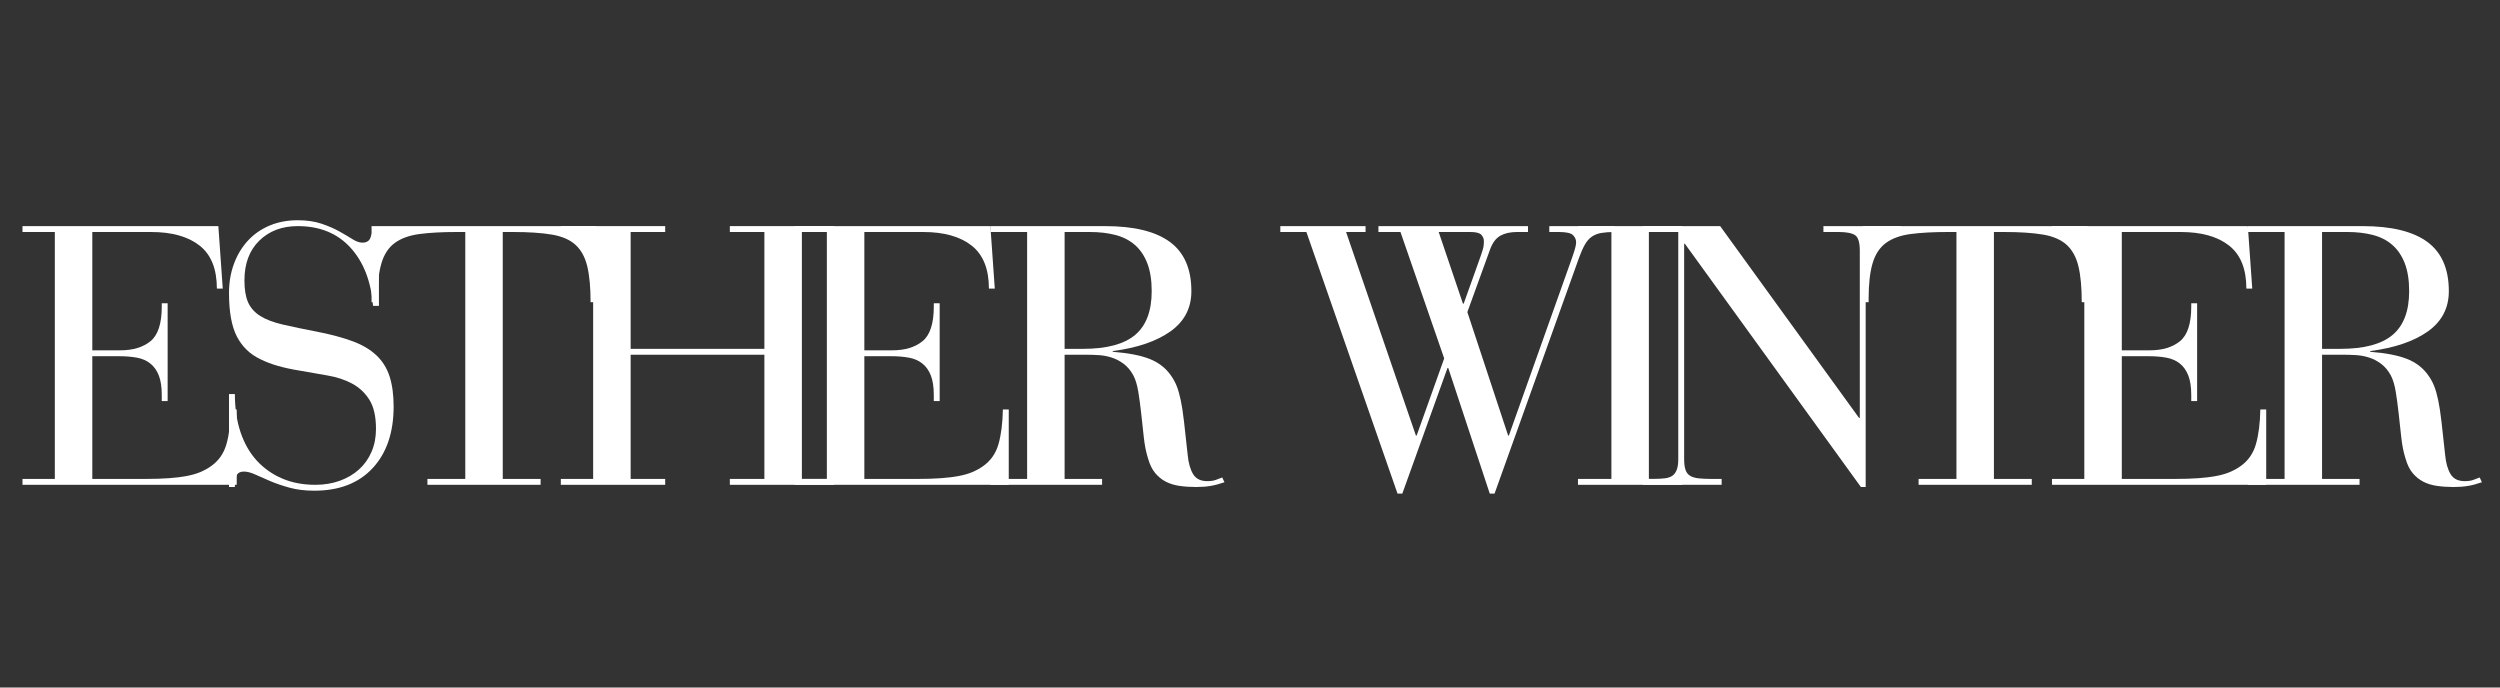
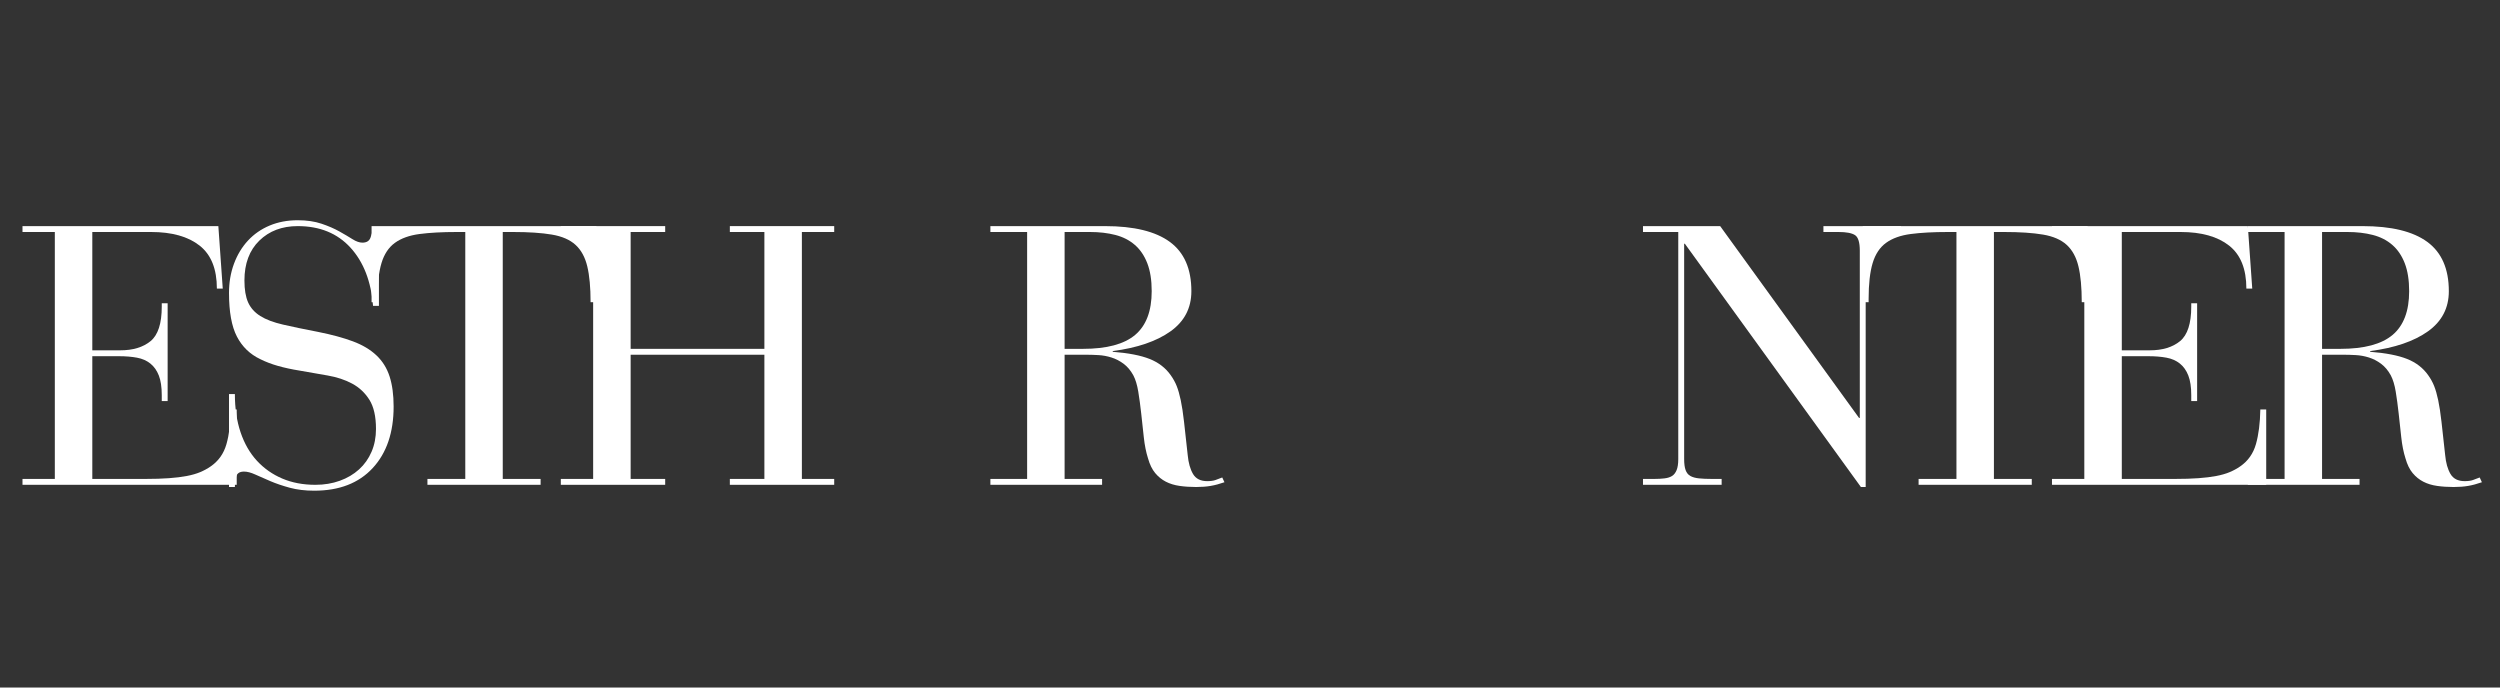
<svg xmlns="http://www.w3.org/2000/svg" version="1.0" preserveAspectRatio="xMidYMid meet" height="1100" viewBox="0 0 3000 825" zoomAndPan="magnify" width="4000">
  <rect x="0" y="0" width="3000" height="825" fill="#333333" stroke="none" />
  <defs>
    <g />
  </defs>
  <g fill-opacity="1" fill="#ffffff">
    <g transform="translate(19.491, 581.774)">
      <g>
        <path d="M 242.531 -310.438 L 247.812 -235.469 L 240.766 -235.469 C 240.766 -258.988 233.852 -276.188 220.031 -287.062 C 206.219 -297.938 186.816 -303.375 161.828 -303.375 L 91.281 -303.375 L 91.281 -161.391 L 124.797 -161.391 C 140.078 -161.391 152.203 -165.062 161.172 -172.406 C 170.141 -179.758 174.625 -193.578 174.625 -213.859 L 174.625 -217.828 L 181.672 -217.828 L 181.672 -100.531 L 174.625 -100.531 L 174.625 -107.594 C 174.625 -117.289 173.445 -125.148 171.094 -131.172 C 168.738 -137.203 165.352 -141.984 160.938 -145.516 C 156.531 -149.047 151.164 -151.395 144.844 -152.562 C 138.531 -153.738 131.258 -154.328 123.031 -154.328 L 91.281 -154.328 L 91.281 -7.062 L 155.219 -7.062 C 165.801 -7.062 175.133 -7.352 183.219 -7.938 C 191.301 -8.52 198.426 -9.398 204.594 -10.578 C 210.77 -11.754 216.133 -13.297 220.688 -15.203 C 225.25 -17.117 229.441 -19.398 233.266 -22.047 C 242.672 -28.516 248.988 -37.406 252.219 -48.719 C 255.457 -60.039 257.223 -73.93 257.516 -90.391 L 264.578 -90.391 L 264.578 0 L 7.5 0 L 7.5 -7.062 L 46.297 -7.062 L 46.297 -303.375 L 7.5 -303.375 L 7.5 -310.438 Z M 242.531 -310.438" />
      </g>
    </g>
  </g>
  <g fill-opacity="1" fill="#ffffff">
    <g transform="translate(250.991, 581.774)">
      <g>
        <path d="M 183.875 -290.594 C 188.875 -290.594 192.109 -292.578 193.578 -296.547 C 195.047 -300.516 196.078 -304.113 196.672 -307.344 L 203.719 -307.344 L 203.719 -214.75 L 196.672 -214.75 C 194.316 -244.145 185.273 -267.441 169.547 -284.641 C 153.816 -301.836 132.723 -310.438 106.266 -310.438 C 87.453 -310.438 72.094 -304.629 60.188 -293.016 C 48.281 -281.398 42.328 -265.453 42.328 -245.172 C 42.328 -234.297 43.797 -225.551 46.734 -218.938 C 49.68 -212.32 54.535 -206.879 61.297 -202.609 C 68.055 -198.348 77.164 -194.895 88.625 -192.25 C 100.094 -189.602 114.207 -186.664 130.969 -183.438 C 147.133 -180.207 160.945 -176.457 172.406 -172.188 C 183.875 -167.926 193.281 -162.344 200.625 -155.438 C 207.977 -148.531 213.27 -140.078 216.5 -130.078 C 219.738 -120.086 221.359 -108.035 221.359 -93.922 C 221.359 -62.766 212.977 -38.145 196.219 -20.062 C 179.469 -1.977 156.098 7.062 126.109 7.062 C 115.234 7.062 105.457 5.883 96.781 3.531 C 88.113 1.176 80.328 -1.469 73.422 -4.406 C 66.516 -7.344 60.488 -9.988 55.344 -12.344 C 50.195 -14.695 45.711 -15.875 41.891 -15.875 C 36.598 -15.875 33.438 -13.816 32.406 -9.703 C 31.375 -5.586 30.859 -1.473 30.859 2.641 L 23.812 2.641 L 23.812 -108.922 L 30.859 -108.922 C 30.859 -91.867 33.133 -76.578 37.688 -63.047 C 42.25 -49.523 48.789 -38.133 57.312 -28.875 C 65.844 -19.625 75.988 -12.5 87.75 -7.5 C 99.508 -2.5 112.738 0 127.438 0 C 138.02 0 147.789 -1.613 156.75 -4.844 C 165.719 -8.082 173.438 -12.641 179.906 -18.516 C 186.375 -24.398 191.367 -31.457 194.891 -39.688 C 198.422 -47.914 200.188 -57.031 200.188 -67.031 C 200.188 -82.02 197.539 -93.703 192.25 -102.078 C 186.957 -110.453 180.051 -116.914 171.531 -121.469 C 163.008 -126.031 153.234 -129.266 142.203 -131.172 C 131.18 -133.086 119.789 -135.078 108.031 -137.141 C 98.914 -138.609 90.461 -140.441 82.672 -142.641 C 74.891 -144.848 67.766 -147.57 61.297 -150.812 C 48.941 -156.688 39.602 -165.723 33.281 -177.922 C 26.969 -190.117 23.812 -207.535 23.812 -230.172 C 23.812 -242.816 25.797 -254.504 29.766 -265.234 C 33.734 -275.961 39.316 -285.223 46.516 -293.016 C 53.723 -300.805 62.395 -306.832 72.531 -311.094 C 82.676 -315.352 93.922 -317.484 106.266 -317.484 C 117.141 -317.484 126.691 -316.086 134.922 -313.297 C 143.16 -310.504 150.289 -307.414 156.312 -304.031 C 162.344 -300.656 167.562 -297.57 171.969 -294.781 C 176.383 -291.988 180.352 -290.594 183.875 -290.594 Z M 183.875 -290.594" />
      </g>
    </g>
  </g>
  <g fill-opacity="1" fill="#ffffff">
    <g transform="translate(433.545, 581.774)">
      <g>
        <path d="M 282.203 -310.438 L 282.203 -219.156 L 275.156 -219.156 C 275.156 -236.789 273.832 -251.117 271.188 -262.141 C 268.539 -273.172 263.836 -281.77 257.078 -287.938 C 250.316 -294.113 240.832 -298.227 228.625 -300.281 C 216.426 -302.344 200.922 -303.375 182.109 -303.375 L 169.766 -303.375 L 169.766 -7.062 L 215.188 -7.062 L 215.188 0 L 79.375 0 L 79.375 -7.062 L 124.797 -7.062 L 124.797 -303.375 L 114.641 -303.375 C 97.004 -303.375 82.086 -302.566 69.891 -300.953 C 57.691 -299.336 47.844 -295.805 40.344 -290.359 C 32.852 -284.922 27.488 -276.836 24.25 -266.109 C 21.02 -255.379 19.406 -241.051 19.406 -223.125 L 19.406 -219.156 L 12.344 -219.156 L 12.344 -310.438 Z M 282.203 -310.438" />
      </g>
    </g>
  </g>
  <g fill-opacity="1" fill="#ffffff">
    <g transform="translate(665.486, 581.774)">
      <g>
        <path d="M 132.734 -310.438 L 132.734 -303.375 L 91.281 -303.375 L 91.281 -163.156 L 251.781 -163.156 L 251.781 -303.375 L 210.328 -303.375 L 210.328 -310.438 L 335.562 -310.438 L 335.562 -303.375 L 296.766 -303.375 L 296.766 -7.062 L 335.562 -7.062 L 335.562 0 L 210.328 0 L 210.328 -7.062 L 251.781 -7.062 L 251.781 -156.094 L 91.281 -156.094 L 91.281 -7.062 L 132.734 -7.062 L 132.734 0 L 7.5 0 L 7.5 -7.062 L 46.297 -7.062 L 46.297 -303.375 L 7.5 -303.375 L 7.5 -310.438 Z M 132.734 -310.438" />
      </g>
    </g>
  </g>
  <g fill-opacity="1" fill="#ffffff">
    <g transform="translate(945.932, 581.774)">
      <g>
-         <path d="M 242.531 -310.438 L 247.812 -235.469 L 240.766 -235.469 C 240.766 -258.988 233.852 -276.188 220.031 -287.062 C 206.219 -297.938 186.816 -303.375 161.828 -303.375 L 91.281 -303.375 L 91.281 -161.391 L 124.797 -161.391 C 140.078 -161.391 152.203 -165.062 161.172 -172.406 C 170.141 -179.758 174.625 -193.578 174.625 -213.859 L 174.625 -217.828 L 181.672 -217.828 L 181.672 -100.531 L 174.625 -100.531 L 174.625 -107.594 C 174.625 -117.289 173.445 -125.148 171.094 -131.172 C 168.738 -137.203 165.352 -141.984 160.938 -145.516 C 156.531 -149.047 151.164 -151.395 144.844 -152.562 C 138.531 -153.738 131.258 -154.328 123.031 -154.328 L 91.281 -154.328 L 91.281 -7.062 L 155.219 -7.062 C 165.801 -7.062 175.133 -7.352 183.219 -7.938 C 191.301 -8.52 198.426 -9.398 204.594 -10.578 C 210.77 -11.754 216.133 -13.297 220.688 -15.203 C 225.25 -17.117 229.441 -19.398 233.266 -22.047 C 242.672 -28.516 248.988 -37.406 252.219 -48.719 C 255.457 -60.039 257.223 -73.93 257.516 -90.391 L 264.578 -90.391 L 264.578 0 L 7.5 0 L 7.5 -7.062 L 46.297 -7.062 L 46.297 -303.375 L 7.5 -303.375 L 7.5 -310.438 Z M 242.531 -310.438" />
-       </g>
+         </g>
    </g>
  </g>
  <g fill-opacity="1" fill="#ffffff">
    <g transform="translate(1177.432, 581.774)">
      <g>
        <path d="M 148.594 -310.438 C 183.289 -310.438 209.234 -304.113 226.422 -291.469 C 243.617 -278.832 252.219 -259.133 252.219 -232.375 C 252.219 -212.094 243.836 -196 227.078 -184.094 C 210.328 -172.188 187.254 -164.32 157.859 -160.5 L 157.859 -159.625 C 176.672 -158.156 191.441 -155.285 202.172 -151.016 C 212.898 -146.754 221.352 -140.219 227.531 -131.406 C 230.469 -127.289 232.816 -123.023 234.578 -118.609 C 236.348 -114.203 237.969 -108.547 239.438 -101.641 C 240.906 -94.734 242.227 -86.062 243.406 -75.625 C 244.582 -65.188 246.051 -51.883 247.812 -35.719 C 248.695 -26.312 250.828 -18.738 254.203 -13 C 257.586 -7.27 263.25 -4.406 271.188 -4.406 C 275.301 -4.406 278.609 -4.848 281.109 -5.734 C 283.609 -6.617 286.328 -7.645 289.266 -8.812 L 291.906 -3.094 C 286.031 -1.031 280.52 0.438 275.375 1.312 C 270.227 2.195 264.422 2.641 257.953 2.641 C 250.898 2.641 244.285 2.195 238.109 1.312 C 231.941 0.438 226.43 -1.25 221.578 -3.75 C 216.723 -6.25 212.457 -9.703 208.781 -14.109 C 205.113 -18.516 202.25 -24.395 200.188 -31.75 C 197.844 -39.094 196.156 -47.539 195.125 -57.094 C 194.094 -66.656 193.062 -76.141 192.031 -85.547 C 191 -94.953 189.82 -103.695 188.5 -111.781 C 187.176 -119.863 185.191 -126.406 182.547 -131.406 C 179.316 -137.281 175.422 -141.906 170.859 -145.281 C 166.305 -148.664 161.457 -151.164 156.312 -152.781 C 151.164 -154.406 145.945 -155.363 140.656 -155.656 C 135.375 -155.945 130.672 -156.094 126.547 -156.094 L 100.094 -156.094 L 100.094 -7.062 L 145.078 -7.062 L 145.078 0 L 11.031 0 L 11.031 -7.062 L 55.125 -7.062 L 55.125 -303.375 L 11.031 -303.375 L 11.031 -310.438 Z M 100.094 -163.156 L 122.141 -163.156 C 150.66 -163.156 171.535 -168.738 184.766 -179.906 C 197.992 -191.082 204.609 -208.57 204.609 -232.375 C 204.609 -245.602 202.844 -256.773 199.312 -265.891 C 195.781 -275.004 190.781 -282.352 184.312 -287.938 C 177.852 -293.531 170.066 -297.5 160.953 -299.844 C 151.836 -302.195 141.691 -303.375 130.516 -303.375 L 100.094 -303.375 Z M 100.094 -163.156" />
      </g>
    </g>
  </g>
  <g fill-opacity="1" fill="#ffffff">
    <g transform="translate(1408.937, 581.774)">
      <g />
    </g>
  </g>
  <g fill-opacity="1" fill="#ffffff">
    <g transform="translate(1468.906, 581.774)">
      <g />
    </g>
  </g>
  <g fill-opacity="1" fill="#ffffff">
    <g transform="translate(1528.878, 581.774)">
      <g>
-         <path d="M 109.797 -310.438 L 109.797 -303.375 L 86.422 -303.375 L 170.203 -59.094 L 171.094 -59.094 L 204.156 -151.688 L 151.688 -303.375 L 125.234 -303.375 L 125.234 -310.438 L 304.703 -310.438 L 304.703 -303.375 L 291.469 -303.375 C 283.531 -303.375 276.914 -301.906 271.625 -298.969 C 266.332 -296.031 262.219 -290.594 259.281 -282.656 L 231.938 -207.25 L 280.891 -59.094 L 281.766 -59.094 L 357.172 -271.188 C 359.234 -277.062 360.629 -281.395 361.359 -284.188 C 362.098 -286.988 362.469 -289.27 362.469 -291.031 C 362.469 -294.258 361.219 -297.125 358.719 -299.625 C 356.219 -302.125 350.555 -303.375 341.734 -303.375 L 330.281 -303.375 L 330.281 -310.438 L 408.766 -310.438 L 408.766 -303.375 C 402.586 -303.375 397.297 -303.004 392.891 -302.266 C 388.484 -301.535 384.66 -300.066 381.422 -297.859 C 378.191 -295.66 375.398 -292.5 373.047 -288.375 C 370.691 -284.258 368.336 -278.973 365.984 -272.516 L 264.578 10.578 L 258.844 10.578 L 209.016 -140.219 L 208.125 -140.219 L 153.891 10.578 L 148.156 10.578 L 38.797 -303.375 L 7.5 -303.375 L 7.5 -310.438 Z M 197.547 -303.375 L 226.656 -217.391 L 227.531 -217.391 C 233.406 -233.848 237.957 -246.562 241.188 -255.531 C 244.426 -264.5 246.852 -271.332 248.469 -276.031 C 250.094 -280.738 251.051 -284.047 251.344 -285.953 C 251.633 -287.867 251.781 -290.004 251.781 -292.359 C 251.781 -295.297 250.75 -297.863 248.688 -300.062 C 246.633 -302.27 242.227 -303.375 235.469 -303.375 Z M 197.547 -303.375" />
-       </g>
+         </g>
    </g>
  </g>
  <g fill-opacity="1" fill="#ffffff">
    <g transform="translate(1882.522, 581.774)">
      <g>
-         <path d="M 136.25 -310.438 L 136.25 -303.375 L 96.125 -303.375 L 96.125 -7.062 L 136.25 -7.062 L 136.25 0 L 11.031 0 L 11.031 -7.062 L 51.156 -7.062 L 51.156 -303.375 L 11.031 -303.375 L 11.031 -310.438 Z M 136.25 -310.438" />
-       </g>
+         </g>
    </g>
  </g>
  <g fill-opacity="1" fill="#ffffff">
    <g transform="translate(1967.185, 581.774)">
      <g>
        <path d="M 97.016 -310.438 L 263.688 -80.25 L 264.578 -80.25 L 264.578 -280.891 C 264.578 -290.879 262.664 -297.125 258.844 -299.625 C 255.02 -302.125 248.406 -303.375 239 -303.375 L 220.922 -303.375 L 220.922 -310.438 L 313.953 -310.438 L 313.953 -303.375 L 298.531 -303.375 C 294.113 -303.375 290.285 -303.227 287.047 -302.938 C 283.816 -302.645 281.023 -301.836 278.672 -300.516 C 276.328 -299.191 274.566 -296.984 273.391 -293.891 C 272.211 -290.805 271.625 -286.473 271.625 -280.891 L 271.625 2.641 L 265.891 2.641 L 54.672 -289.266 L 53.797 -289.266 L 53.797 -30.859 C 53.797 -25.273 54.383 -20.863 55.562 -17.625 C 56.738 -14.395 58.648 -12.047 61.297 -10.578 C 63.941 -9.109 67.395 -8.156 71.656 -7.719 C 75.914 -7.281 80.988 -7.062 86.875 -7.062 L 98.781 -7.062 L 98.781 0 L 4.406 0 L 4.406 -7.062 L 18.078 -7.062 C 22.484 -7.062 26.523 -7.281 30.203 -7.719 C 33.879 -8.156 36.891 -9.109 39.234 -10.578 C 41.586 -12.047 43.426 -14.395 44.75 -17.625 C 46.07 -20.863 46.734 -25.273 46.734 -30.859 L 46.734 -303.375 L 4.406 -303.375 L 4.406 -310.438 Z M 97.016 -310.438" />
      </g>
    </g>
  </g>
  <g fill-opacity="1" fill="#ffffff">
    <g transform="translate(2222.937, 581.774)">
      <g>
        <path d="M 282.203 -310.438 L 282.203 -219.156 L 275.156 -219.156 C 275.156 -236.789 273.832 -251.117 271.188 -262.141 C 268.539 -273.172 263.836 -281.77 257.078 -287.938 C 250.316 -294.113 240.832 -298.227 228.625 -300.281 C 216.426 -302.344 200.922 -303.375 182.109 -303.375 L 169.766 -303.375 L 169.766 -7.062 L 215.188 -7.062 L 215.188 0 L 79.375 0 L 79.375 -7.062 L 124.797 -7.062 L 124.797 -303.375 L 114.641 -303.375 C 97.004 -303.375 82.086 -302.566 69.891 -300.953 C 57.691 -299.336 47.844 -295.805 40.344 -290.359 C 32.852 -284.922 27.488 -276.836 24.25 -266.109 C 21.02 -255.379 19.406 -241.051 19.406 -223.125 L 19.406 -219.156 L 12.344 -219.156 L 12.344 -310.438 Z M 282.203 -310.438" />
      </g>
    </g>
  </g>
  <g fill-opacity="1" fill="#ffffff">
    <g transform="translate(2454.878, 581.774)">
      <g>
        <path d="M 242.531 -310.438 L 247.812 -235.469 L 240.766 -235.469 C 240.766 -258.988 233.852 -276.188 220.031 -287.062 C 206.219 -297.938 186.816 -303.375 161.828 -303.375 L 91.281 -303.375 L 91.281 -161.391 L 124.797 -161.391 C 140.078 -161.391 152.203 -165.062 161.172 -172.406 C 170.141 -179.758 174.625 -193.578 174.625 -213.859 L 174.625 -217.828 L 181.672 -217.828 L 181.672 -100.531 L 174.625 -100.531 L 174.625 -107.594 C 174.625 -117.289 173.445 -125.148 171.094 -131.172 C 168.738 -137.203 165.352 -141.984 160.938 -145.516 C 156.531 -149.047 151.164 -151.395 144.844 -152.562 C 138.531 -153.738 131.258 -154.328 123.031 -154.328 L 91.281 -154.328 L 91.281 -7.062 L 155.219 -7.062 C 165.801 -7.062 175.133 -7.352 183.219 -7.938 C 191.301 -8.52 198.426 -9.398 204.594 -10.578 C 210.77 -11.754 216.133 -13.297 220.688 -15.203 C 225.25 -17.117 229.441 -19.398 233.266 -22.047 C 242.672 -28.516 248.988 -37.406 252.219 -48.719 C 255.457 -60.039 257.223 -73.93 257.516 -90.391 L 264.578 -90.391 L 264.578 0 L 7.5 0 L 7.5 -7.062 L 46.297 -7.062 L 46.297 -303.375 L 7.5 -303.375 L 7.5 -310.438 Z M 242.531 -310.438" />
      </g>
    </g>
  </g>
  <g fill-opacity="1" fill="#ffffff">
    <g transform="translate(2686.378, 581.774)">
      <g>
        <path d="M 148.594 -310.438 C 183.289 -310.438 209.234 -304.113 226.422 -291.469 C 243.617 -278.832 252.219 -259.133 252.219 -232.375 C 252.219 -212.094 243.836 -196 227.078 -184.094 C 210.328 -172.188 187.254 -164.32 157.859 -160.5 L 157.859 -159.625 C 176.672 -158.156 191.441 -155.285 202.172 -151.016 C 212.898 -146.754 221.352 -140.219 227.531 -131.406 C 230.469 -127.289 232.816 -123.023 234.578 -118.609 C 236.348 -114.203 237.969 -108.547 239.438 -101.641 C 240.906 -94.734 242.227 -86.062 243.406 -75.625 C 244.582 -65.188 246.051 -51.883 247.812 -35.719 C 248.695 -26.312 250.828 -18.738 254.203 -13 C 257.586 -7.27 263.25 -4.406 271.188 -4.406 C 275.301 -4.406 278.609 -4.848 281.109 -5.734 C 283.609 -6.617 286.328 -7.645 289.266 -8.812 L 291.906 -3.094 C 286.031 -1.031 280.52 0.438 275.375 1.312 C 270.227 2.195 264.422 2.641 257.953 2.641 C 250.898 2.641 244.285 2.195 238.109 1.312 C 231.941 0.438 226.43 -1.25 221.578 -3.75 C 216.723 -6.25 212.457 -9.703 208.781 -14.109 C 205.113 -18.516 202.25 -24.395 200.188 -31.75 C 197.844 -39.094 196.156 -47.539 195.125 -57.094 C 194.094 -66.656 193.062 -76.141 192.031 -85.547 C 191 -94.953 189.82 -103.695 188.5 -111.781 C 187.176 -119.863 185.191 -126.406 182.547 -131.406 C 179.316 -137.281 175.422 -141.906 170.859 -145.281 C 166.305 -148.664 161.457 -151.164 156.312 -152.781 C 151.164 -154.406 145.945 -155.363 140.656 -155.656 C 135.375 -155.945 130.672 -156.094 126.547 -156.094 L 100.094 -156.094 L 100.094 -7.062 L 145.078 -7.062 L 145.078 0 L 11.031 0 L 11.031 -7.062 L 55.125 -7.062 L 55.125 -303.375 L 11.031 -303.375 L 11.031 -310.438 Z M 100.094 -163.156 L 122.141 -163.156 C 150.66 -163.156 171.535 -168.738 184.766 -179.906 C 197.992 -191.082 204.609 -208.57 204.609 -232.375 C 204.609 -245.602 202.844 -256.773 199.312 -265.891 C 195.781 -275.004 190.781 -282.352 184.312 -287.938 C 177.852 -293.531 170.066 -297.5 160.953 -299.844 C 151.836 -302.195 141.691 -303.375 130.516 -303.375 L 100.094 -303.375 Z M 100.094 -163.156" />
      </g>
    </g>
  </g>
</svg>